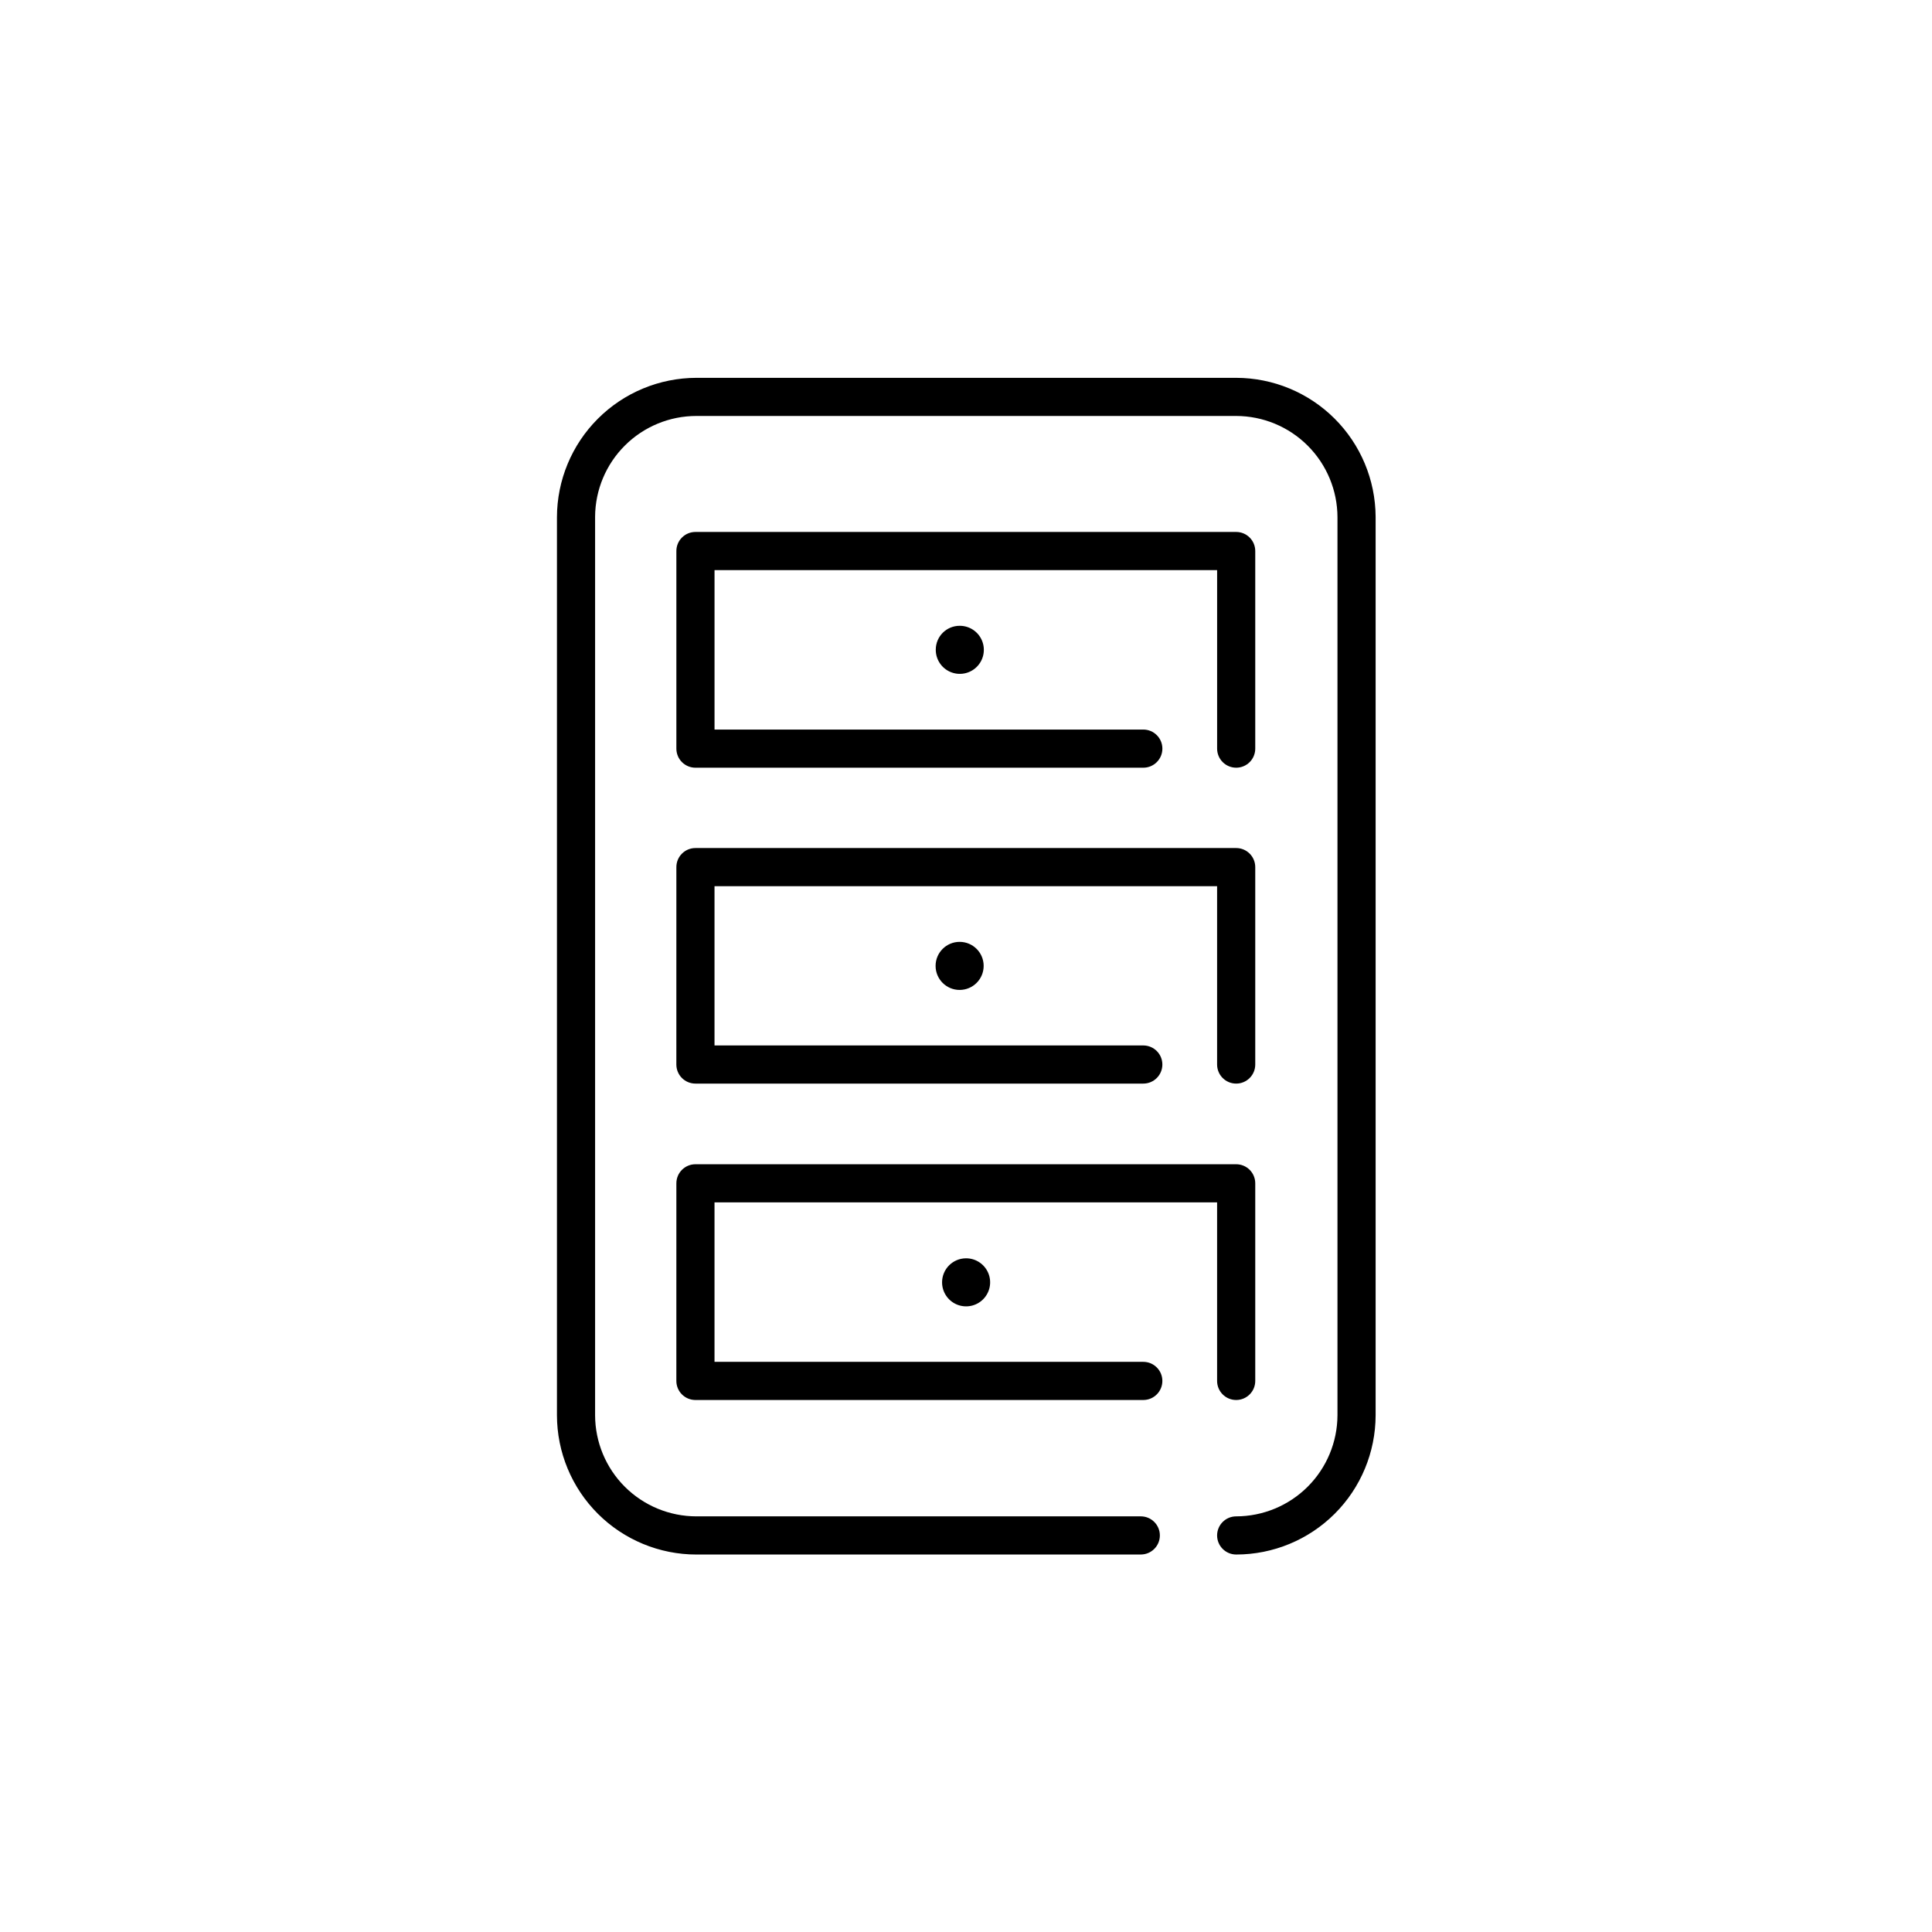
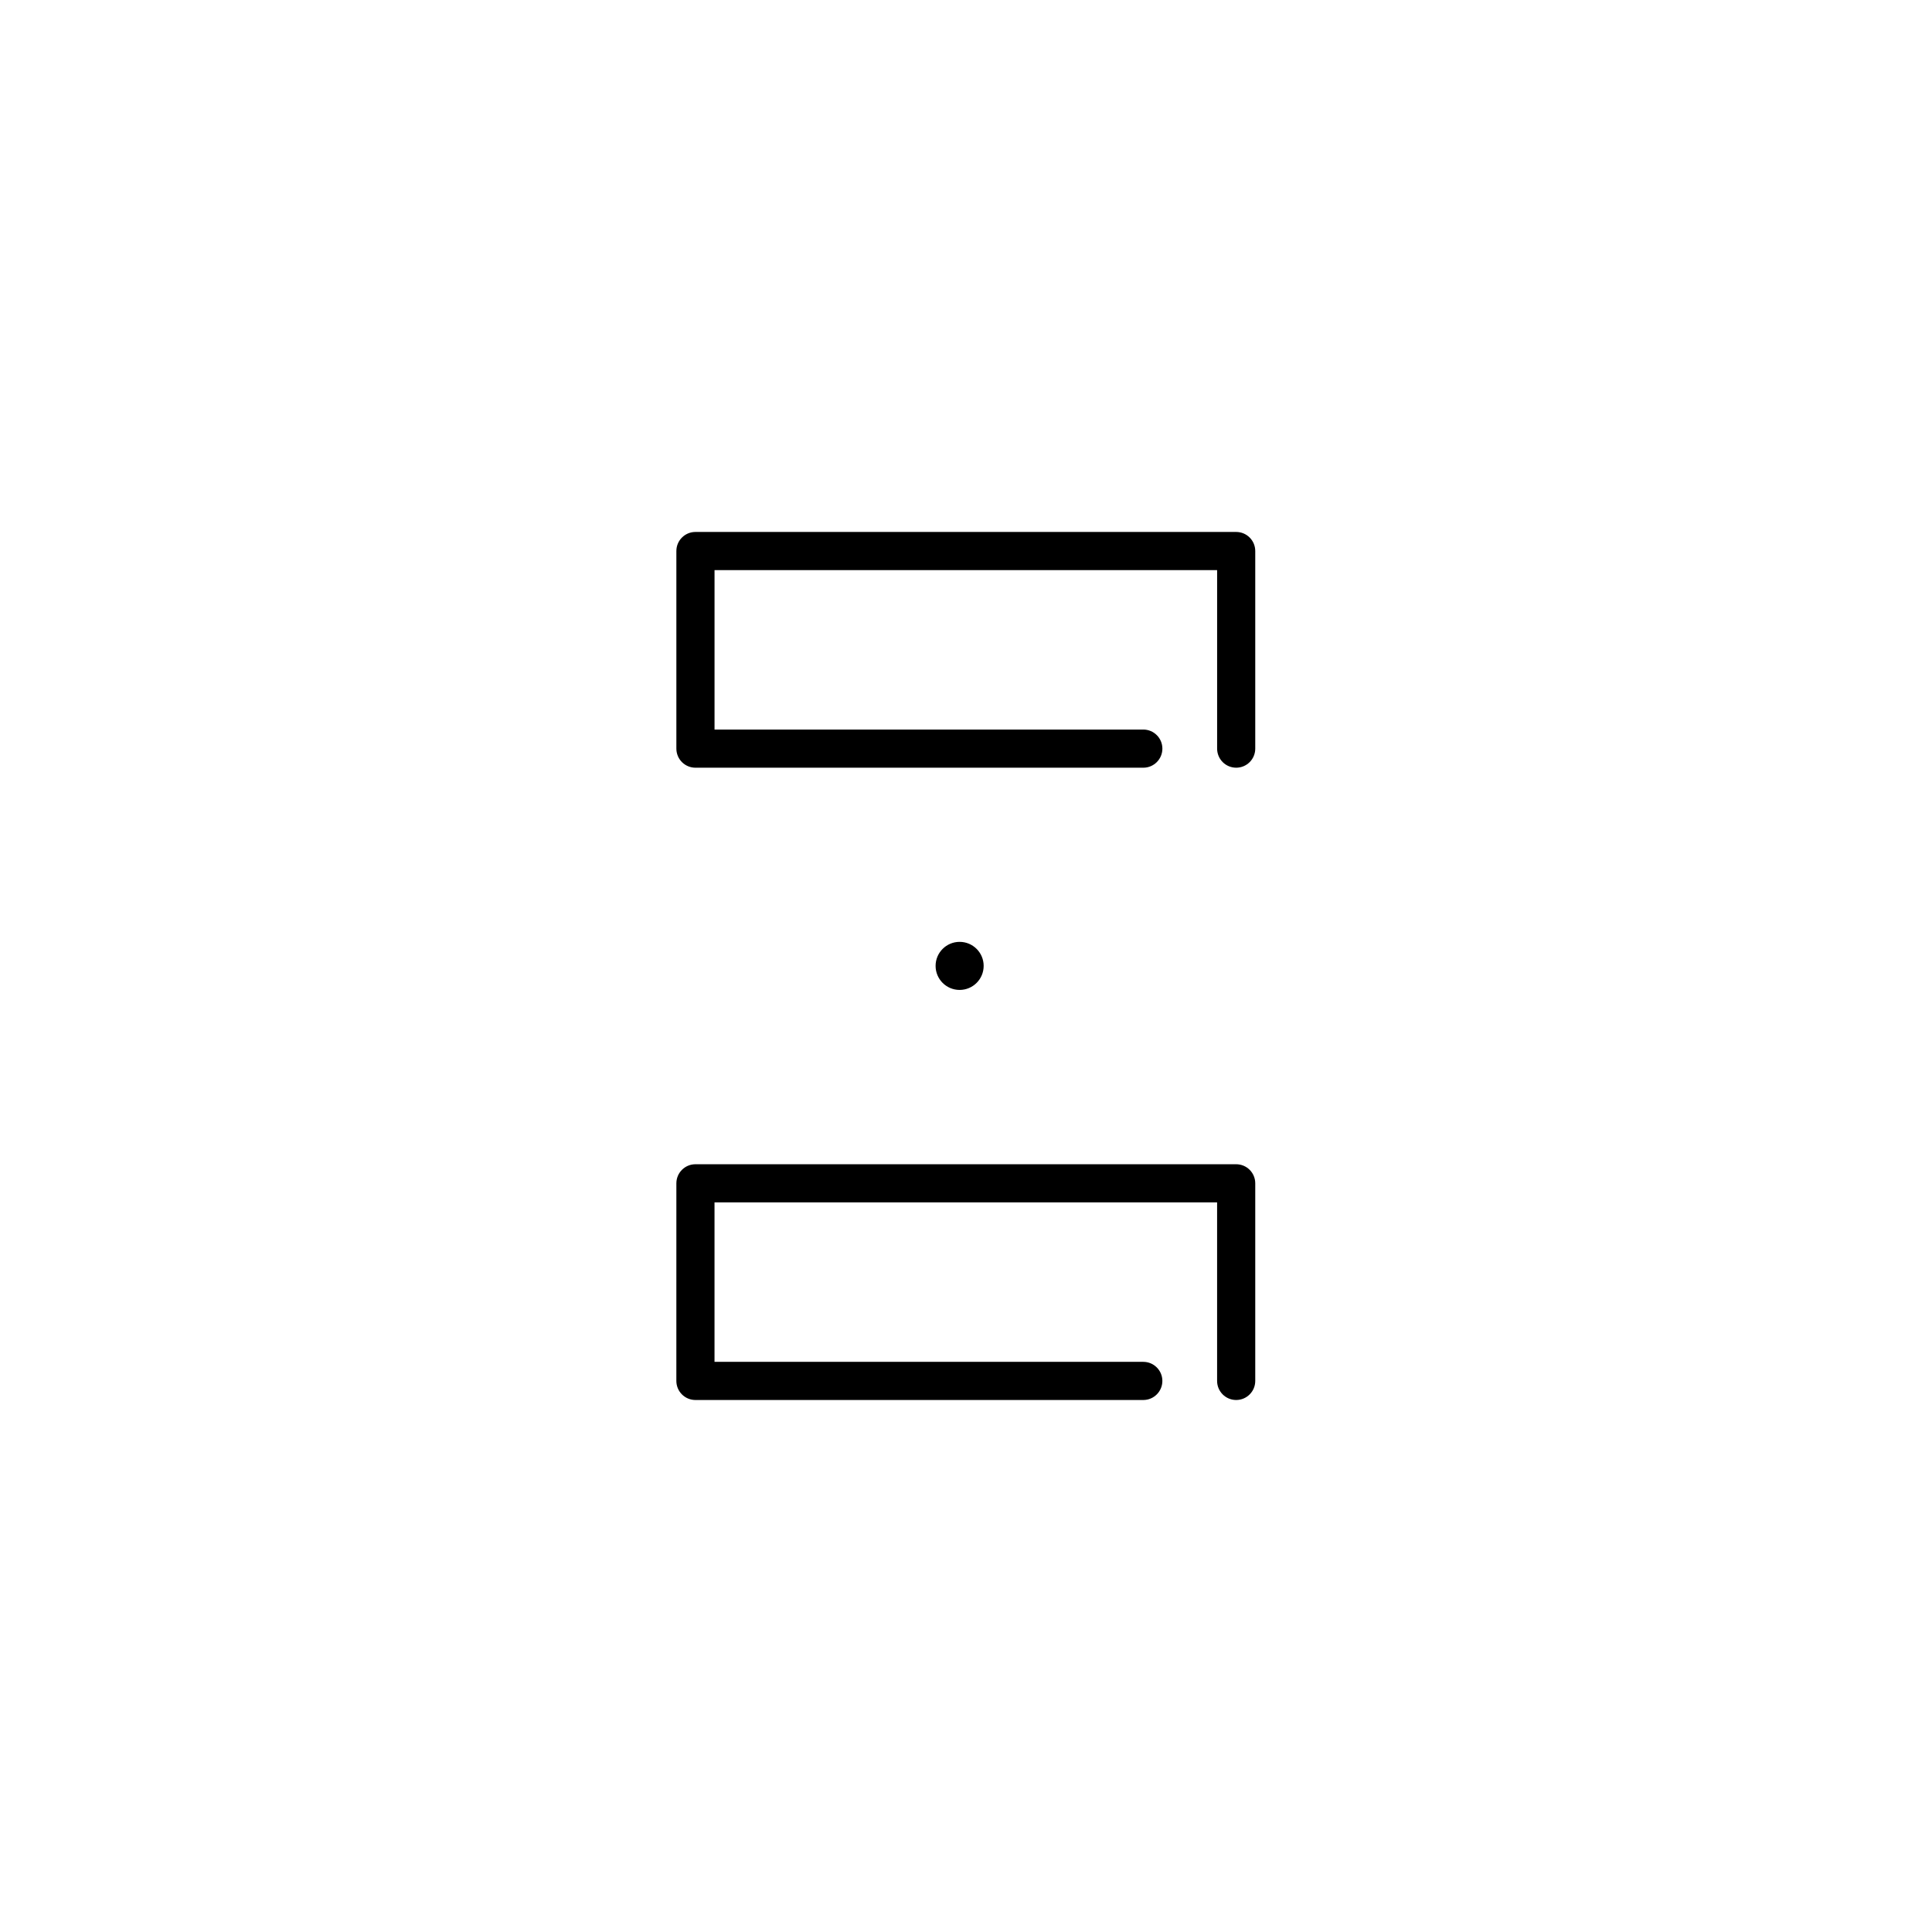
<svg xmlns="http://www.w3.org/2000/svg" fill="#000000" width="800px" height="800px" version="1.1" viewBox="144 144 512 512">
  <g>
-     <path d="m328.55 555.96h117.77c2.793 0 5.055-2.266 5.055-5.055 0-2.793-2.262-5.055-5.055-5.055h-117.77c-7.113 0-13.93-2.824-18.965-7.844-5.031-5.023-7.863-11.84-7.879-18.949v-238.13c0.043-7.094 2.887-13.879 7.918-18.883 5.027-5 11.832-7.809 18.926-7.809h143.05c7.117 0.016 13.938 2.848 18.965 7.879 5.031 5.031 7.863 11.848 7.879 18.965v237.98c-0.027 7.106-2.867 13.914-7.894 18.934-5.031 5.019-11.84 7.844-18.949 7.859-2.789 0-5.055 2.262-5.055 5.055 0 2.789 2.266 5.055 5.055 5.055 9.793 0 19.184-3.887 26.113-10.805 6.926-6.918 10.824-16.305 10.84-26.098v-238.13c-0.055-9.77-3.969-19.121-10.891-26.016s-16.293-10.77-26.062-10.785h-143.05c-9.797 0.016-19.188 3.914-26.113 10.84-6.93 6.926-10.824 16.316-10.84 26.113v237.98c0.016 9.793 3.914 19.18 10.84 26.098 6.93 6.918 16.32 10.805 26.113 10.805z" />
    <path d="m323.24 509.96c0 1.34 0.531 2.625 1.48 3.574 0.949 0.949 2.234 1.48 3.574 1.48h118.69c2.789 0 5.055-2.262 5.055-5.055 0-2.793-2.266-5.055-5.055-5.055h-113.63v-42.258h133.19v47.312c0 2.793 2.266 5.055 5.055 5.055 2.793 0 5.055-2.262 5.055-5.055v-52.367c0-1.34-0.531-2.625-1.48-3.574-0.945-0.949-2.231-1.48-3.574-1.48h-143.3c-2.793 0-5.055 2.262-5.055 5.055z" />
-     <path d="m323.24 426.11c0 1.34 0.531 2.629 1.48 3.574 0.949 0.949 2.234 1.48 3.574 1.48h118.69c2.789 0 5.055-2.262 5.055-5.055 0-2.789-2.266-5.055-5.055-5.055h-113.63v-42.207h133.19v47.262c0 2.793 2.266 5.055 5.055 5.055 2.793 0 5.055-2.262 5.055-5.055v-52.316c0-1.34-0.531-2.625-1.48-3.574-0.945-0.949-2.231-1.48-3.574-1.48h-143.3c-2.793 0-5.055 2.262-5.055 5.055z" />
    <path d="m471.6 347.45c1.344 0 2.629-0.531 3.574-1.48 0.949-0.945 1.48-2.234 1.48-3.574v-52.367c0-1.34-0.531-2.625-1.48-3.574-0.945-0.949-2.231-1.48-3.574-1.48h-143.3c-2.793 0-5.055 2.262-5.055 5.055v52.367c0 1.34 0.531 2.629 1.48 3.574 0.949 0.949 2.234 1.48 3.574 1.48h118.69c2.789 0 5.055-2.262 5.055-5.055 0-2.789-2.266-5.055-5.055-5.055h-113.63v-42.258h133.19v47.312c0 1.34 0.535 2.629 1.48 3.574 0.949 0.949 2.234 1.48 3.574 1.48z" />
-     <path d="m391.99 316.11c-0.043 2.59 1.488 4.945 3.871 5.961s5.141 0.488 6.981-1.336 2.391-4.582 1.395-6.973-3.34-3.938-5.93-3.918c-3.469 0-6.289 2.797-6.316 6.266z" />
    <path d="m404.68 399.97c0 3.519-2.852 6.371-6.371 6.371-3.516 0-6.367-2.852-6.367-6.371 0-3.516 2.852-6.367 6.367-6.367 3.519 0 6.371 2.852 6.371 6.367" />
-     <path d="m393.66 483.78c-0.023 2.586 1.523 4.926 3.906 5.926 2.387 0.996 5.137 0.457 6.965-1.371 1.828-1.828 2.371-4.582 1.371-6.965-1-2.383-3.34-3.93-5.926-3.906-3.477 0.027-6.289 2.84-6.316 6.316z" />
  </g>
</svg>